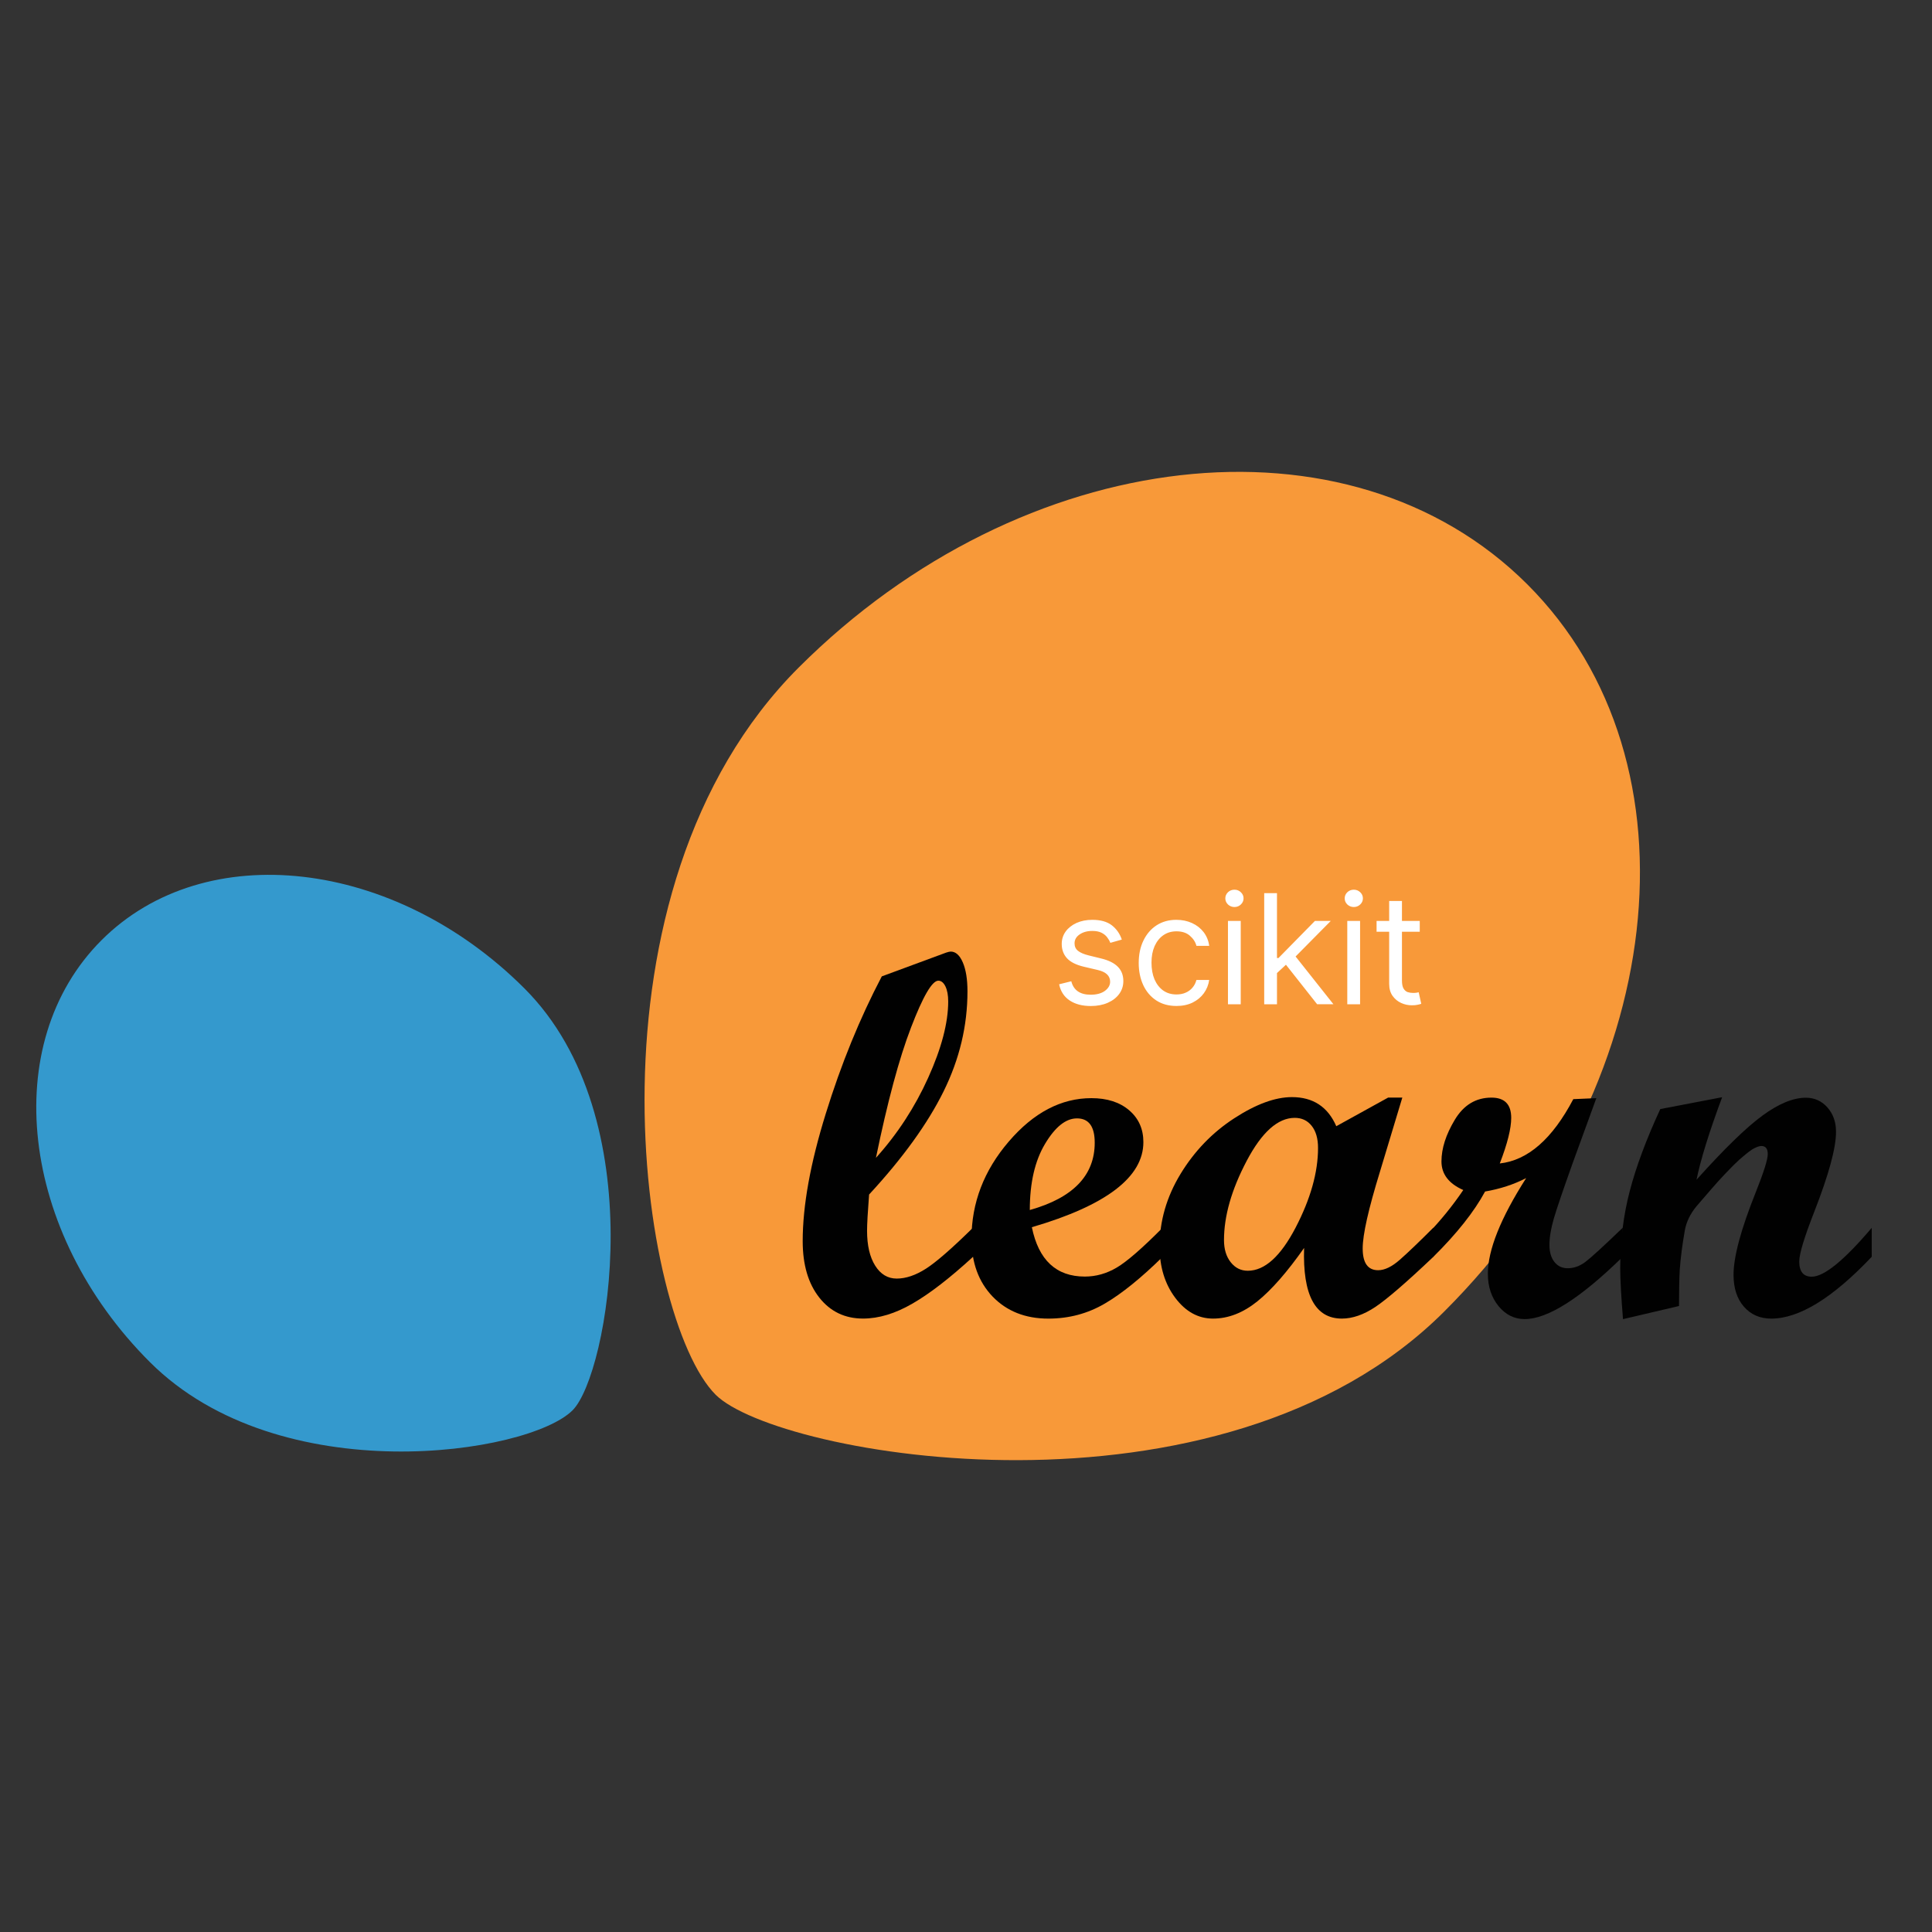
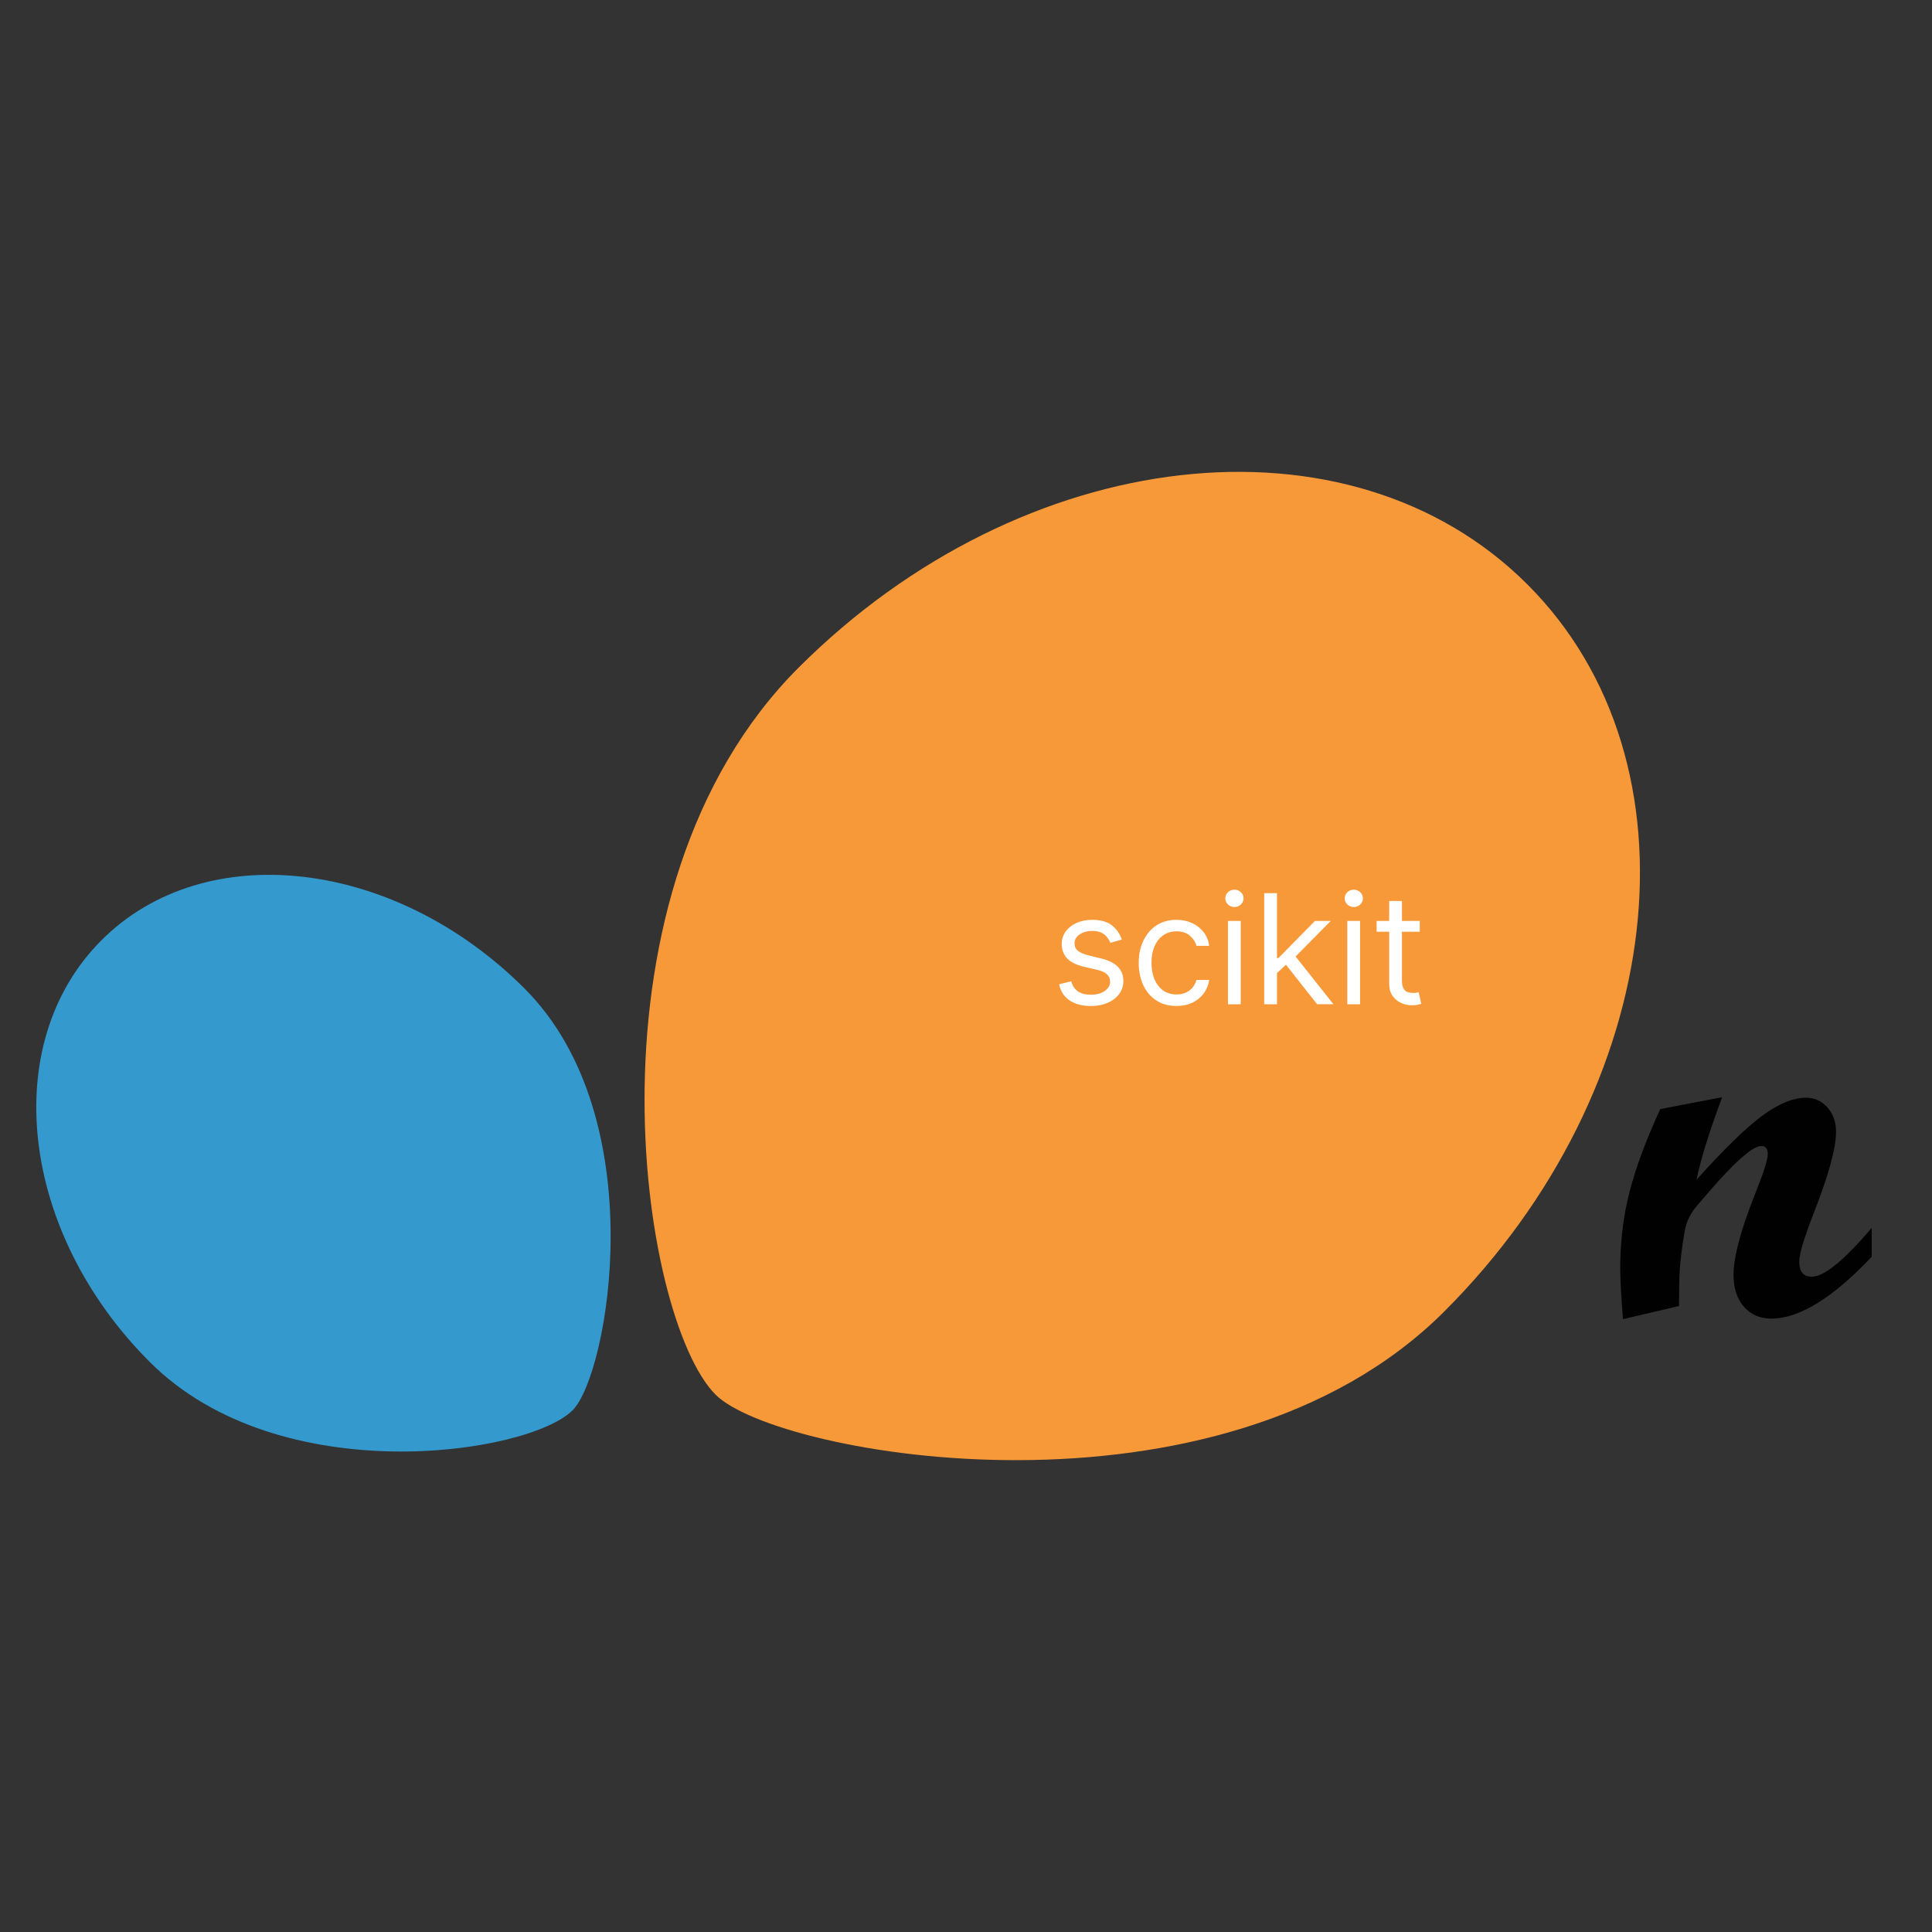
<svg xmlns="http://www.w3.org/2000/svg" version="1.1" id="Layer_1" x="0px" y="0px" width="80px" height="80px" viewBox="-8 -8 80 80" enable-background="new -8 -8 80 80" xml:space="preserve">
  <rect x="-8" y="-8" width="80" height="80" fill="#333333" stroke="none" />
  <g>
    <g>
      <path fill="#F89939" d="M51.797,46.313c9.282-9.266,10.824-22.75,3.445-30.118c-7.378-7.366-20.884-5.826-30.164,3.44    c-9.281,9.267-6.596,26.971-3.445,30.117C24.18,52.297,42.516,55.579,51.797,46.313z" />
      <path fill="#3499CD" d="M13.711,32.923c-5.384-5.376-13.221-6.271-17.503-1.996c-4.281,4.274-3.386,12.1,2,17.476    c5.385,5.377,15.675,3.822,17.501,1.994C17.189,48.924,19.098,38.299,13.711,32.923z" />
-       <path fill="#010101" d="M32.291,44.042c-0.952,0.874-1.786,1.52-2.503,1.934c-0.717,0.416-1.4,0.623-2.052,0.623    c-0.749,0-1.353-0.289-1.811-0.869c-0.458-0.581-0.687-1.358-0.687-2.337c0-1.468,0.318-3.229,0.956-5.281    c0.636-2.055,1.41-3.949,2.319-5.682l2.666-0.985c0.083-0.028,0.147-0.042,0.189-0.042c0.203,0,0.37,0.149,0.498,0.445    c0.129,0.297,0.195,0.697,0.195,1.201c0,1.425-0.329,2.804-0.988,4.14c-0.658,1.333-1.686,2.759-3.086,4.274    c-0.056,0.729-0.084,1.227-0.084,1.499c0,0.609,0.112,1.089,0.336,1.446s0.521,0.535,0.892,0.535c0.379,0,0.781-0.136,1.208-0.408    c0.426-0.272,1.077-0.839,1.951-1.699L32.291,44.042L32.291,44.042z M28.271,39.943c0.889-0.985,1.61-2.092,2.163-3.315    c0.553-1.225,0.829-2.278,0.829-3.16c0-0.257-0.038-0.466-0.115-0.624c-0.077-0.157-0.176-0.236-0.294-0.236    c-0.257,0-0.634,0.645-1.128,1.933C29.23,35.827,28.747,37.629,28.271,39.943z" />
-       <path fill="#010101" d="M40.144,44.042c-0.889,0.874-1.687,1.52-2.394,1.935c-0.708,0.415-1.487,0.624-2.341,0.624    c-0.952,0-1.72-0.306-2.306-0.912c-0.583-0.609-0.875-1.407-0.875-2.4c0-1.481,0.514-2.821,1.543-4.02    c1.028-1.199,2.169-1.797,3.422-1.797c0.651,0,1.172,0.168,1.564,0.503c0.392,0.336,0.588,0.774,0.588,1.319    c0,1.447-1.539,2.621-4.618,3.522c0.278,1.362,1.01,2.044,2.193,2.044c0.462,0,0.903-0.125,1.321-0.372    c0.421-0.248,1.055-0.799,1.901-1.651V44.042z M34.642,42.104c1.792-0.504,2.688-1.432,2.688-2.788    c0-0.671-0.246-1.006-0.735-1.006c-0.462,0-0.902,0.352-1.322,1.055C34.853,40.065,34.642,40.979,34.642,42.104z" />
-       <path fill="#010101" d="M51.353,44.042c-1.12,1.063-1.921,1.753-2.403,2.076c-0.482,0.321-0.944,0.482-1.387,0.482    c-1.104,0-1.626-0.976-1.563-2.925c-0.701,0.998-1.346,1.735-1.938,2.213c-0.591,0.474-1.201,0.712-1.832,0.712    c-0.614,0-1.138-0.288-1.569-0.865c-0.43-0.576-0.645-1.283-0.645-2.122c0-1.049,0.288-2.047,0.864-2.998    c0.578-0.95,1.318-1.718,2.222-2.306c0.902-0.587,1.7-0.88,2.393-0.88c0.876,0,1.487,0.401,1.838,1.205l2.146-1.185h0.588    l-0.927,3.071c-0.476,1.545-0.714,2.602-0.714,3.175c0,0.601,0.213,0.902,0.64,0.902c0.271,0,0.573-0.146,0.902-0.437    c0.329-0.289,0.79-0.731,1.385-1.325V44.042L51.353,44.042z M43.669,44.619c0.7,0,1.358-0.596,1.98-1.787    c0.619-1.191,0.928-2.291,0.928-3.297c0-0.391-0.088-0.696-0.263-0.916c-0.175-0.222-0.41-0.331-0.702-0.331    c-0.7,0-1.364,0.594-1.99,1.782s-0.939,2.281-0.939,3.28c0,0.377,0.093,0.683,0.278,0.916    C43.146,44.501,43.381,44.619,43.669,44.619z" />
-       <path fill="#010101" d="M59.194,44.042c-1.756,1.719-3.11,2.579-4.063,2.579c-0.428,0-0.787-0.181-1.082-0.539    c-0.292-0.361-0.44-0.807-0.44-1.337c0-0.986,0.528-2.306,1.586-3.962c-0.52,0.266-1.085,0.45-1.701,0.555    c-0.454,0.84-1.169,1.74-2.142,2.704h-0.24V43.1c0.545-0.565,1.039-1.174,1.479-1.824c-0.602-0.265-0.903-0.66-0.903-1.184    c0-0.539,0.184-1.113,0.553-1.726c0.366-0.609,0.872-0.916,1.517-0.916c0.545,0,0.818,0.278,0.818,0.838    c0,0.44-0.157,1.069-0.473,1.888c1.162-0.128,2.176-1.014,3.044-2.663l0.954-0.041l-0.977,2.682    c-0.404,1.132-0.668,1.903-0.786,2.312s-0.179,0.77-0.179,1.084c0,0.294,0.068,0.529,0.204,0.702    c0.138,0.176,0.321,0.263,0.553,0.263c0.251,0,0.493-0.086,0.724-0.256c0.231-0.173,0.749-0.645,1.554-1.422V44.042L59.194,44.042    z" />
      <path fill="#010101" d="M69.503,44.042c-1.616,1.706-3.003,2.559-4.158,2.559c-0.468,0-0.847-0.165-1.133-0.494    c-0.287-0.327-0.43-0.768-0.43-1.32c0-0.746,0.308-1.89,0.923-3.425c0.329-0.826,0.494-1.351,0.494-1.573    c0-0.224-0.088-0.336-0.263-0.336c-0.097,0-0.227,0.05-0.388,0.146c-0.147,0.099-0.319,0.237-0.516,0.411    c-0.175,0.16-0.371,0.354-0.588,0.586c-0.189,0.196-0.392,0.421-0.607,0.671l-0.589,0.682c-0.259,0.313-0.42,0.646-0.482,0.995    c-0.105,0.594-0.176,1.139-0.211,1.636c-0.021,0.369-0.03,0.869-0.03,1.499l-2.32,0.544c-0.077-0.944-0.115-1.646-0.115-2.105    c0-1.125,0.13-2.191,0.394-3.196c0.262-1.008,0.683-2.139,1.265-3.398l2.561-0.491c-0.538,1.447-0.892,2.586-1.06,3.416    c1.147-1.277,2.057-2.164,2.731-2.656c0.673-0.493,1.273-0.739,1.798-0.739c0.354,0,0.653,0.135,0.891,0.403    c0.238,0.27,0.356,0.605,0.356,1.01c0,0.67-0.301,1.773-0.902,3.312c-0.413,1.056-0.621,1.739-0.621,2.055    c0,0.421,0.173,0.631,0.517,0.631c0.512,0,1.341-0.675,2.484-2.022V44.042z" />
      <path fill="#FFFFFF" d="M38.452,30.906l-0.476,0.135c-0.029-0.079-0.074-0.156-0.132-0.231c-0.058-0.076-0.136-0.139-0.234-0.188    c-0.1-0.049-0.225-0.074-0.38-0.074c-0.211,0-0.387,0.049-0.527,0.146c-0.139,0.096-0.208,0.218-0.208,0.367    c0,0.131,0.046,0.235,0.144,0.312c0.095,0.076,0.245,0.14,0.447,0.19l0.513,0.126c0.309,0.075,0.538,0.189,0.69,0.344    c0.15,0.152,0.226,0.35,0.226,0.59c0,0.199-0.056,0.375-0.169,0.531s-0.271,0.278-0.473,0.368    c-0.202,0.089-0.437,0.135-0.705,0.135c-0.352,0-0.643-0.076-0.874-0.229c-0.23-0.153-0.377-0.376-0.438-0.671l0.504-0.125    c0.047,0.186,0.138,0.324,0.272,0.418c0.135,0.092,0.311,0.139,0.526,0.139c0.248,0,0.444-0.052,0.589-0.156    c0.146-0.107,0.221-0.233,0.221-0.382c0-0.12-0.042-0.221-0.125-0.302c-0.085-0.082-0.214-0.144-0.388-0.184l-0.575-0.135    c-0.315-0.075-0.548-0.19-0.696-0.348c-0.146-0.159-0.22-0.357-0.22-0.596c0-0.195,0.056-0.367,0.165-0.517    c0.109-0.149,0.261-0.267,0.45-0.353c0.191-0.085,0.41-0.128,0.651-0.128c0.342,0,0.609,0.075,0.805,0.224    C38.23,30.463,38.37,30.661,38.452,30.906z M40.715,33.655c-0.323,0-0.602-0.076-0.836-0.229    c-0.233-0.153-0.413-0.364-0.538-0.631c-0.125-0.27-0.189-0.576-0.189-0.919c0-0.351,0.064-0.66,0.194-0.928    c0.13-0.27,0.311-0.48,0.542-0.631c0.234-0.152,0.507-0.229,0.819-0.229c0.241,0,0.46,0.045,0.655,0.135    c0.194,0.089,0.354,0.215,0.479,0.376c0.123,0.162,0.201,0.351,0.23,0.566h-0.529c-0.041-0.157-0.13-0.296-0.27-0.417    c-0.139-0.123-0.324-0.184-0.558-0.184c-0.206,0-0.389,0.054-0.544,0.162c-0.153,0.107-0.273,0.257-0.361,0.452    c-0.085,0.193-0.128,0.42-0.128,0.681c0,0.266,0.042,0.498,0.125,0.696c0.086,0.197,0.207,0.351,0.359,0.46    c0.157,0.11,0.339,0.163,0.549,0.163c0.138,0,0.264-0.022,0.375-0.071c0.113-0.047,0.208-0.116,0.285-0.206    c0.078-0.09,0.135-0.197,0.167-0.323h0.529c-0.029,0.203-0.104,0.388-0.221,0.55c-0.118,0.162-0.272,0.29-0.467,0.387    C41.192,33.607,40.969,33.655,40.715,33.655z M42.847,33.584v-3.451h0.529v3.451H42.847z M43.116,29.558    c-0.104,0-0.192-0.035-0.268-0.105c-0.073-0.071-0.11-0.155-0.11-0.254c0-0.099,0.037-0.183,0.11-0.254    c0.075-0.07,0.163-0.105,0.268-0.105c0.104,0,0.191,0.035,0.265,0.105c0.074,0.071,0.112,0.155,0.112,0.254    c0,0.099-0.038,0.183-0.112,0.254C43.308,29.523,43.22,29.558,43.116,29.558z M44.842,32.325l-0.009-0.656h0.107l1.509-1.536    h0.656l-1.608,1.626h-0.045L44.842,32.325z M44.348,33.584v-4.601h0.529v4.601H44.348z M46.54,33.584l-1.348-1.708l0.377-0.369    l1.645,2.076H46.54z M47.788,33.584v-3.451h0.53v3.451H47.788z M48.057,29.558c-0.102,0-0.191-0.035-0.267-0.105    c-0.073-0.071-0.109-0.155-0.109-0.254c0-0.099,0.036-0.183,0.109-0.254c0.075-0.07,0.165-0.105,0.267-0.105    c0.104,0,0.192,0.035,0.266,0.105c0.075,0.071,0.112,0.155,0.112,0.254c0,0.099-0.037,0.183-0.112,0.254    C48.249,29.523,48.161,29.558,48.057,29.558z M50.789,30.133v0.449h-1.788v-0.449H50.789z M49.522,29.307h0.53v3.288    c0,0.149,0.021,0.263,0.066,0.338c0.044,0.073,0.101,0.123,0.169,0.148c0.07,0.022,0.145,0.034,0.223,0.034    c0.058,0,0.106-0.002,0.144-0.009s0.067-0.013,0.091-0.018l0.106,0.477c-0.035,0.014-0.086,0.026-0.149,0.04    c-0.063,0.016-0.146,0.022-0.245,0.022c-0.15,0-0.297-0.032-0.44-0.097c-0.142-0.064-0.26-0.163-0.354-0.294    c-0.093-0.131-0.14-0.298-0.14-0.499V29.307z" />
    </g>
  </g>
</svg>